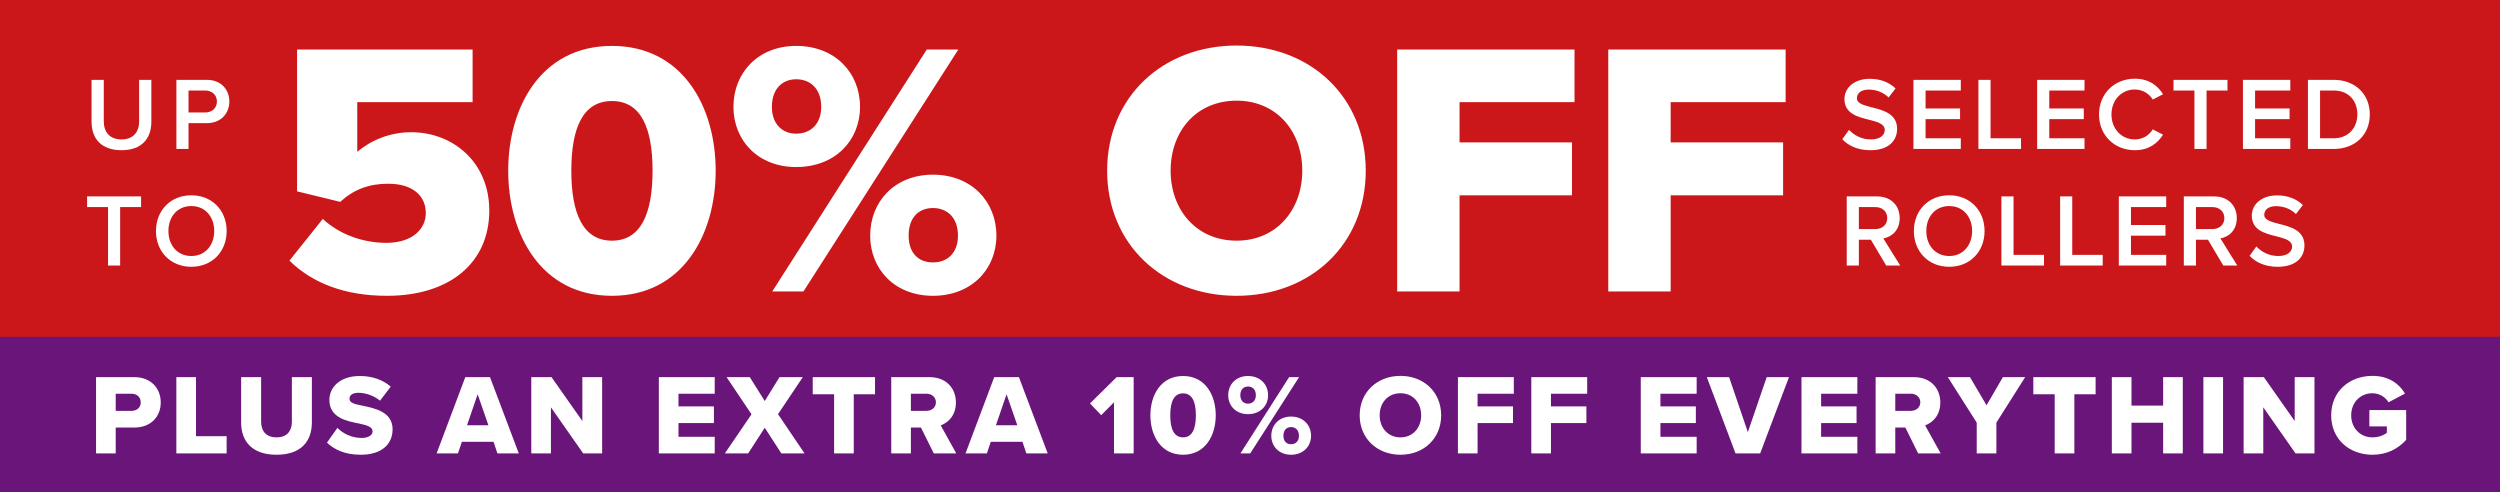
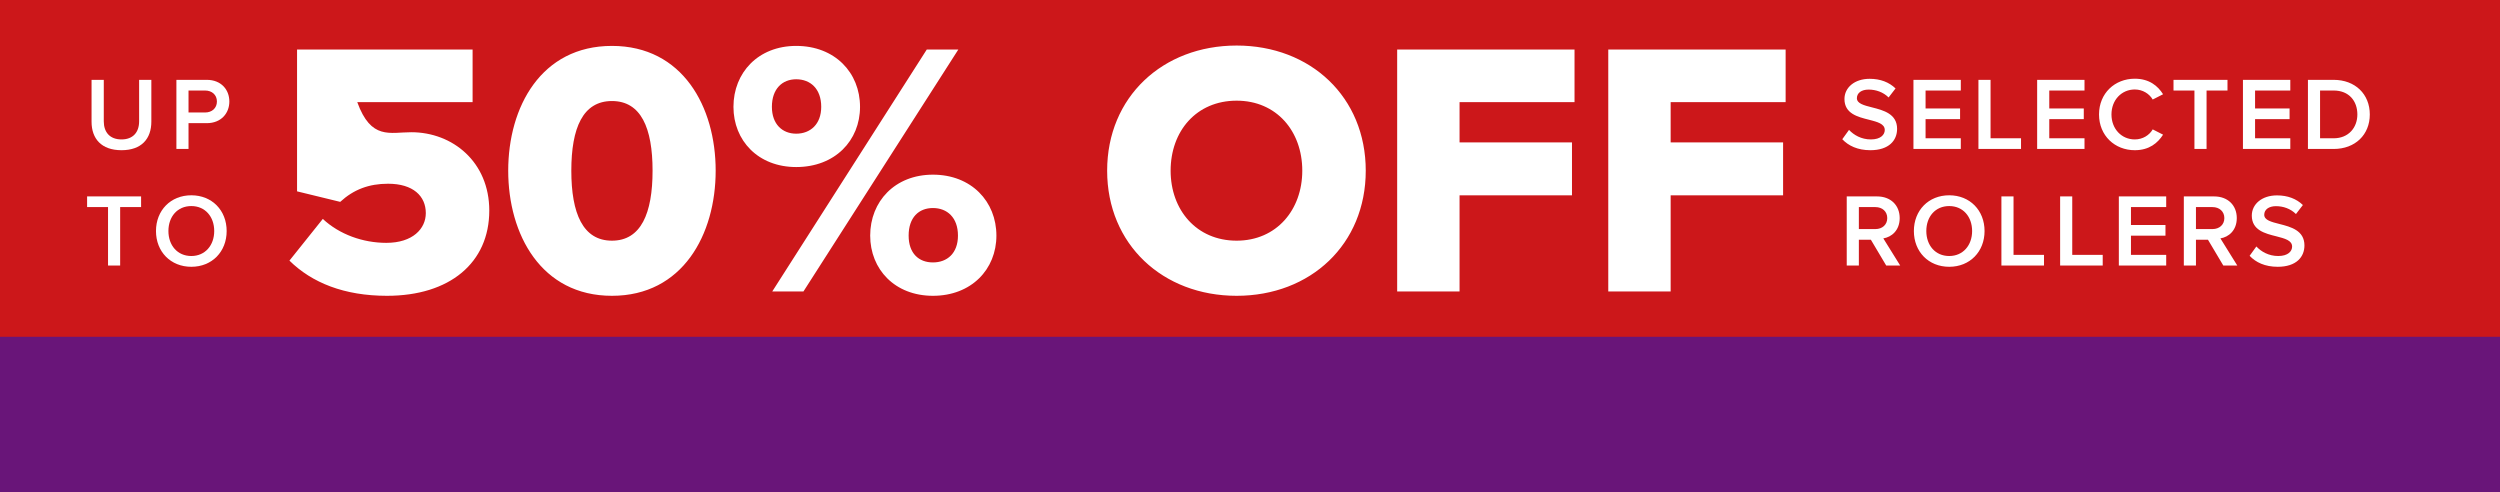
<svg xmlns="http://www.w3.org/2000/svg" width="386" height="76" viewBox="0 0 386 76" fill="none">
  <rect width="386" height="76" fill="#CC171A" />
  <path d="M14.136 18.792V12.328H16.024V18.728C16.024 20.424 16.968 21.528 18.76 21.528C20.536 21.528 21.48 20.424 21.48 18.728V12.328H23.368V18.776C23.368 21.432 21.848 23.192 18.76 23.192C15.656 23.192 14.136 21.416 14.136 18.792ZM29.108 23H27.236V12.328H31.924C34.164 12.328 35.412 13.864 35.412 15.672C35.412 17.48 34.148 19.016 31.924 19.016H29.108V23ZM33.492 15.672C33.492 14.648 32.724 13.976 31.668 13.976H29.108V17.368H31.668C32.724 17.368 33.492 16.696 33.492 15.672ZM18.552 41H16.68V31.976H13.448V30.328H21.784V31.976H18.552V41ZM24.084 35.672C24.084 32.488 26.34 30.152 29.54 30.152C32.74 30.152 34.996 32.488 34.996 35.672C34.996 38.856 32.74 41.192 29.54 41.192C26.34 41.192 24.084 38.856 24.084 35.672ZM33.076 35.672C33.076 33.464 31.684 31.816 29.54 31.816C27.38 31.816 26.004 33.464 26.004 35.672C26.004 37.864 27.38 39.528 29.54 39.528C31.684 39.528 33.076 37.864 33.076 35.672Z" fill="white" />
-   <path d="M44.689 40.24L49.841 33.8C52.417 36.208 56.057 37.496 59.641 37.496C63.729 37.496 65.745 35.312 65.745 32.904C65.745 30.272 63.785 28.368 59.921 28.368C56.953 28.368 54.601 29.264 52.529 31.168L45.865 29.544V7.648H72.969V15.768H55.161V23.44C57.289 21.648 60.201 20.416 63.505 20.416C69.889 20.416 75.545 25.008 75.545 32.512C75.545 40.576 69.441 45.672 59.753 45.672C53.145 45.672 48.161 43.656 44.689 40.24ZM78.468 26.352C78.468 16.496 83.564 7.088 94.484 7.088C105.404 7.088 110.5 16.496 110.5 26.352C110.5 36.208 105.404 45.672 94.484 45.672C83.564 45.672 78.468 36.208 78.468 26.352ZM100.756 26.352C100.756 19.744 98.964 15.6 94.484 15.6C90.004 15.6 88.212 19.744 88.212 26.352C88.212 32.96 90.004 37.16 94.484 37.16C98.964 37.16 100.756 32.96 100.756 26.352ZM113.245 16.496C113.245 11.232 117.053 7.088 122.933 7.088C128.925 7.088 132.789 11.232 132.789 16.496C132.789 21.704 128.925 25.792 122.933 25.792C117.053 25.792 113.245 21.704 113.245 16.496ZM124.053 45H119.237L143.093 7.648H147.965L124.053 45ZM126.797 16.496C126.797 13.696 125.117 12.24 122.933 12.24C120.805 12.24 119.181 13.696 119.181 16.496C119.181 19.184 120.805 20.64 122.933 20.64C125.117 20.64 126.797 19.184 126.797 16.496ZM134.357 36.376C134.357 31.112 138.165 26.968 144.045 26.968C149.981 26.968 153.845 31.112 153.845 36.376C153.845 41.584 149.981 45.672 144.045 45.672C138.165 45.672 134.357 41.584 134.357 36.376ZM147.909 36.376C147.909 33.576 146.229 32.12 144.045 32.12C141.861 32.12 140.293 33.576 140.293 36.376C140.293 39.12 141.861 40.52 144.045 40.52C146.229 40.52 147.909 39.12 147.909 36.376ZM170.944 26.352C170.944 14.984 179.512 7.032 190.936 7.032C202.36 7.032 210.872 14.984 210.872 26.352C210.872 37.72 202.36 45.672 190.936 45.672C179.512 45.672 170.944 37.72 170.944 26.352ZM201.072 26.352C201.072 20.248 197.096 15.544 190.936 15.544C184.72 15.544 180.744 20.248 180.744 26.352C180.744 32.4 184.72 37.16 190.936 37.16C197.096 37.16 201.072 32.4 201.072 26.352ZM225.355 45H215.723V7.648H243.107V15.768H225.355V21.984H242.715V30.16H225.355V45ZM257.949 45H248.317V7.648H275.701V15.768H257.949V21.984H275.309V30.16H257.949V45Z" fill="white" />
+   <path d="M44.689 40.24L49.841 33.8C52.417 36.208 56.057 37.496 59.641 37.496C63.729 37.496 65.745 35.312 65.745 32.904C65.745 30.272 63.785 28.368 59.921 28.368C56.953 28.368 54.601 29.264 52.529 31.168L45.865 29.544V7.648H72.969V15.768H55.161C57.289 21.648 60.201 20.416 63.505 20.416C69.889 20.416 75.545 25.008 75.545 32.512C75.545 40.576 69.441 45.672 59.753 45.672C53.145 45.672 48.161 43.656 44.689 40.24ZM78.468 26.352C78.468 16.496 83.564 7.088 94.484 7.088C105.404 7.088 110.5 16.496 110.5 26.352C110.5 36.208 105.404 45.672 94.484 45.672C83.564 45.672 78.468 36.208 78.468 26.352ZM100.756 26.352C100.756 19.744 98.964 15.6 94.484 15.6C90.004 15.6 88.212 19.744 88.212 26.352C88.212 32.96 90.004 37.16 94.484 37.16C98.964 37.16 100.756 32.96 100.756 26.352ZM113.245 16.496C113.245 11.232 117.053 7.088 122.933 7.088C128.925 7.088 132.789 11.232 132.789 16.496C132.789 21.704 128.925 25.792 122.933 25.792C117.053 25.792 113.245 21.704 113.245 16.496ZM124.053 45H119.237L143.093 7.648H147.965L124.053 45ZM126.797 16.496C126.797 13.696 125.117 12.24 122.933 12.24C120.805 12.24 119.181 13.696 119.181 16.496C119.181 19.184 120.805 20.64 122.933 20.64C125.117 20.64 126.797 19.184 126.797 16.496ZM134.357 36.376C134.357 31.112 138.165 26.968 144.045 26.968C149.981 26.968 153.845 31.112 153.845 36.376C153.845 41.584 149.981 45.672 144.045 45.672C138.165 45.672 134.357 41.584 134.357 36.376ZM147.909 36.376C147.909 33.576 146.229 32.12 144.045 32.12C141.861 32.12 140.293 33.576 140.293 36.376C140.293 39.12 141.861 40.52 144.045 40.52C146.229 40.52 147.909 39.12 147.909 36.376ZM170.944 26.352C170.944 14.984 179.512 7.032 190.936 7.032C202.36 7.032 210.872 14.984 210.872 26.352C210.872 37.72 202.36 45.672 190.936 45.672C179.512 45.672 170.944 37.72 170.944 26.352ZM201.072 26.352C201.072 20.248 197.096 15.544 190.936 15.544C184.72 15.544 180.744 20.248 180.744 26.352C180.744 32.4 184.72 37.16 190.936 37.16C197.096 37.16 201.072 32.4 201.072 26.352ZM225.355 45H215.723V7.648H243.107V15.768H225.355V21.984H242.715V30.16H225.355V45ZM257.949 45H248.317V7.648H275.701V15.768H257.949V21.984H275.309V30.16H257.949V45Z" fill="white" />
  <path d="M284.448 21.496L285.488 20.056C286.224 20.84 287.376 21.528 288.864 21.528C290.4 21.528 291.008 20.776 291.008 20.072C291.008 19.112 289.872 18.824 288.576 18.488C286.832 18.056 284.784 17.544 284.784 15.288C284.784 13.528 286.336 12.168 288.672 12.168C290.336 12.168 291.68 12.696 292.672 13.656L291.6 15.048C290.768 14.216 289.632 13.832 288.512 13.832C287.408 13.832 286.704 14.36 286.704 15.16C286.704 15.992 287.792 16.264 289.056 16.584C290.816 17.032 292.912 17.576 292.912 19.896C292.912 21.672 291.664 23.192 288.784 23.192C286.816 23.192 285.392 22.504 284.448 21.496ZM302.748 23H295.436V12.328H302.748V13.976H297.308V16.744H302.636V18.392H297.308V21.352H302.748V23ZM312.046 23H305.47V12.328H307.342V21.352H312.046V23ZM321.848 23H314.536V12.328H321.848V13.976H316.408V16.744H321.736V18.392H316.408V21.352H321.848V23ZM329.61 23.192C326.538 23.192 324.09 20.952 324.09 17.672C324.09 14.392 326.538 12.152 329.61 12.152C331.85 12.152 333.178 13.272 333.978 14.552L332.378 15.368C331.866 14.488 330.842 13.816 329.61 13.816C327.578 13.816 326.01 15.432 326.01 17.672C326.01 19.912 327.578 21.528 329.61 21.528C330.842 21.528 331.866 20.872 332.378 19.976L333.978 20.792C333.162 22.072 331.85 23.192 329.61 23.192ZM340.693 23H338.821V13.976H335.589V12.328H343.925V13.976H340.693V23ZM353.623 23H346.311V12.328H353.623V13.976H348.183V16.744H353.511V18.392H348.183V21.352H353.623V23ZM360.313 23H356.345V12.328H360.313C363.641 12.328 365.897 14.536 365.897 17.672C365.897 20.808 363.641 23 360.313 23ZM358.217 13.976V21.352H360.313C362.633 21.352 363.977 19.688 363.977 17.672C363.977 15.608 362.697 13.976 360.313 13.976H358.217ZM293.392 41H291.232L288.864 37.016H287.008V41H285.136V30.328H289.824C291.936 30.328 293.312 31.704 293.312 33.672C293.312 35.576 292.064 36.6 290.784 36.808L293.392 41ZM291.392 33.672C291.392 32.648 290.624 31.976 289.568 31.976H287.008V35.368H289.568C290.624 35.368 291.392 34.696 291.392 33.672ZM295.503 35.672C295.503 32.488 297.759 30.152 300.959 30.152C304.159 30.152 306.415 32.488 306.415 35.672C306.415 38.856 304.159 41.192 300.959 41.192C297.759 41.192 295.503 38.856 295.503 35.672ZM304.495 35.672C304.495 33.464 303.103 31.816 300.959 31.816C298.799 31.816 297.423 33.464 297.423 35.672C297.423 37.864 298.799 39.528 300.959 39.528C303.103 39.528 304.495 37.864 304.495 35.672ZM315.593 41H309.017V30.328H310.889V39.352H315.593V41ZM324.659 41H318.083V30.328H319.955V39.352H324.659V41ZM334.461 41H327.149V30.328H334.461V31.976H329.021V34.744H334.349V36.392H329.021V39.352H334.461V41ZM345.439 41H343.279L340.911 37.016H339.055V41H337.183V30.328H341.871C343.983 30.328 345.359 31.704 345.359 33.672C345.359 35.576 344.111 36.6 342.831 36.808L345.439 41ZM343.439 33.672C343.439 32.648 342.671 31.976 341.615 31.976H339.055V35.368H341.615C342.671 35.368 343.439 34.696 343.439 33.672ZM347.342 39.496L348.382 38.056C349.118 38.84 350.27 39.528 351.758 39.528C353.294 39.528 353.902 38.776 353.902 38.072C353.902 37.112 352.766 36.824 351.47 36.488C349.726 36.056 347.678 35.544 347.678 33.288C347.678 31.528 349.23 30.168 351.566 30.168C353.23 30.168 354.574 30.696 355.566 31.656L354.494 33.048C353.662 32.216 352.526 31.832 351.406 31.832C350.302 31.832 349.598 32.36 349.598 33.16C349.598 33.992 350.686 34.264 351.95 34.584C353.71 35.032 355.806 35.576 355.806 37.896C355.806 39.672 354.558 41.192 351.678 41.192C349.71 41.192 348.286 40.504 347.342 39.496Z" fill="white" />
  <rect width="386" height="24" transform="translate(0 52)" fill="#691579" />
-   <path d="M17.865 70H14.83V58.23H20.724C23.371 58.23 24.818 60.013 24.818 62.148C24.818 64.265 23.371 66.012 20.724 66.012H17.865V70ZM21.73 62.13C21.73 61.318 21.13 60.789 20.318 60.789H17.865V63.436H20.318C21.13 63.436 21.73 62.924 21.73 62.13ZM34.992 70H27.228V58.23H30.263V67.353H34.992V70ZM37.23 65.236V58.23H40.318V65.13C40.318 66.524 41.059 67.53 42.7 67.53C44.324 67.53 45.065 66.524 45.065 65.13V58.23H48.153V65.218C48.153 68.147 46.476 70.212 42.7 70.212C38.924 70.212 37.23 68.13 37.23 65.236ZM50.486 68.341L52.092 66.065C52.939 66.912 54.245 67.618 55.851 67.618C56.892 67.618 57.527 67.177 57.527 66.612C57.527 65.942 56.768 65.677 55.516 65.412C53.575 65.024 50.857 64.53 50.857 61.742C50.857 59.766 52.533 58.054 55.551 58.054C57.439 58.054 59.08 58.618 60.333 59.695L58.674 61.865C57.686 61.054 56.398 60.648 55.357 60.648C54.351 60.648 53.963 61.054 53.963 61.565C53.963 62.183 54.686 62.395 55.992 62.642C57.933 63.048 60.615 63.612 60.615 66.277C60.615 68.641 58.868 70.212 55.71 70.212C53.328 70.212 51.669 69.471 50.486 68.341ZM80.101 70H76.802L76.202 68.218H71.314L70.714 70H67.414L71.843 58.23H75.655L80.101 70ZM75.408 65.659L73.749 60.877L72.108 65.659H75.408ZM92.97 70H90.041L85.064 62.889V70H82.029V58.23H85.153L89.917 65.006V58.23H92.97V70ZM110.353 70H101.724V58.23H110.353V60.789H104.759V62.748H110.229V65.324H104.759V67.441H110.353V70ZM124.22 70H120.638L118.079 66.047L115.52 70H111.921L116.032 63.965L112.185 58.23H115.767L118.079 61.918L120.355 58.23H123.955L120.126 63.947L124.22 70ZM131.821 70H128.786V60.877H125.486V58.23H135.103V60.877H131.821V70ZM147.647 70H144.171L142.194 66.012H140.642V70H137.607V58.23H143.5C146.112 58.23 147.594 59.96 147.594 62.148C147.594 64.195 146.341 65.289 145.247 65.677L147.647 70ZM144.506 62.112C144.506 61.301 143.836 60.789 143.041 60.789H140.642V63.436H143.041C143.836 63.436 144.506 62.924 144.506 62.112ZM161.766 70H158.466L157.866 68.218H152.978L152.378 70H149.079L153.508 58.23H157.319L161.766 70ZM157.072 65.659L155.413 60.877L153.772 65.659H157.072ZM175.038 70H172.003V62.112L170.026 64.106L168.297 62.289L172.408 58.23H175.038V70ZM177.619 64.124C177.619 61.018 179.224 58.054 182.665 58.054C186.106 58.054 187.712 61.018 187.712 64.124C187.712 67.23 186.106 70.212 182.665 70.212C179.224 70.212 177.619 67.23 177.619 64.124ZM184.642 64.124C184.642 62.042 184.077 60.736 182.665 60.736C181.254 60.736 180.689 62.042 180.689 64.124C180.689 66.206 181.254 67.53 182.665 67.53C184.077 67.53 184.642 66.206 184.642 64.124ZM189.636 61.018C189.636 59.36 190.836 58.054 192.689 58.054C194.577 58.054 195.794 59.36 195.794 61.018C195.794 62.659 194.577 63.947 192.689 63.947C190.836 63.947 189.636 62.659 189.636 61.018ZM193.041 70H191.524L199.041 58.23H200.576L193.041 70ZM193.906 61.018C193.906 60.136 193.377 59.677 192.689 59.677C192.018 59.677 191.506 60.136 191.506 61.018C191.506 61.865 192.018 62.324 192.689 62.324C193.377 62.324 193.906 61.865 193.906 61.018ZM196.288 67.283C196.288 65.624 197.488 64.318 199.341 64.318C201.211 64.318 202.429 65.624 202.429 67.283C202.429 68.924 201.211 70.212 199.341 70.212C197.488 70.212 196.288 68.924 196.288 67.283ZM200.558 67.283C200.558 66.4 200.029 65.942 199.341 65.942C198.653 65.942 198.159 66.4 198.159 67.283C198.159 68.147 198.653 68.588 199.341 68.588C200.029 68.588 200.558 68.147 200.558 67.283ZM209.934 64.124C209.934 60.542 212.634 58.036 216.234 58.036C219.834 58.036 222.516 60.542 222.516 64.124C222.516 67.706 219.834 70.212 216.234 70.212C212.634 70.212 209.934 67.706 209.934 64.124ZM219.428 64.124C219.428 62.201 218.175 60.718 216.234 60.718C214.275 60.718 213.022 62.201 213.022 64.124C213.022 66.03 214.275 67.53 216.234 67.53C218.175 67.53 219.428 66.03 219.428 64.124ZM228.138 70H225.103V58.23H233.732V60.789H228.138V62.748H233.608V65.324H228.138V70ZM239.467 70H236.432V58.23H245.061V60.789H239.467V62.748H244.937V65.324H239.467V70ZM261.964 70H253.335V58.23H261.964V60.789H256.37V62.748H261.84V65.324H256.37V67.441H261.964V70ZM271.772 70H267.961L263.532 58.23H266.973L269.867 66.718L272.778 58.23H276.219L271.772 70ZM286.776 70H278.147V58.23H286.776V60.789H281.182V62.748H286.652V65.324H281.182V67.441H286.776V70ZM299.637 70H296.161L294.185 66.012H292.632V70H289.597V58.23H295.49C298.102 58.23 299.584 59.96 299.584 62.148C299.584 64.195 298.331 65.289 297.237 65.677L299.637 70ZM296.496 62.112C296.496 61.301 295.826 60.789 295.032 60.789H292.632V63.436H295.032C295.826 63.436 296.496 62.924 296.496 62.112ZM308.241 70H305.206V65.253L300.742 58.23H304.165L306.723 62.571L309.247 58.23H312.688L308.241 65.253V70ZM320.28 70H317.245V60.877H313.945V58.23H323.562V60.877H320.28V70ZM337.024 70H333.989V65.271H329.101V70H326.066V58.23H329.101V62.624H333.989V58.23H337.024V70ZM343.239 70H340.204V58.23H343.239V70ZM357.355 70H354.426L349.45 62.889V70H346.415V58.23H349.538L354.302 65.006V58.23H357.355V70ZM359.935 64.124C359.935 60.383 362.794 58.036 366.306 58.036C368.882 58.036 370.47 59.307 371.335 60.771L368.794 62.112C368.317 61.336 367.417 60.718 366.306 60.718C364.382 60.718 363.023 62.201 363.023 64.124C363.023 66.047 364.382 67.53 366.306 67.53C367.223 67.53 368.052 67.212 368.529 66.824V65.836H365.829V63.312H371.511V67.918C370.241 69.312 368.529 70.212 366.306 70.212C362.794 70.212 359.935 67.865 359.935 64.124Z" fill="white" />
</svg>